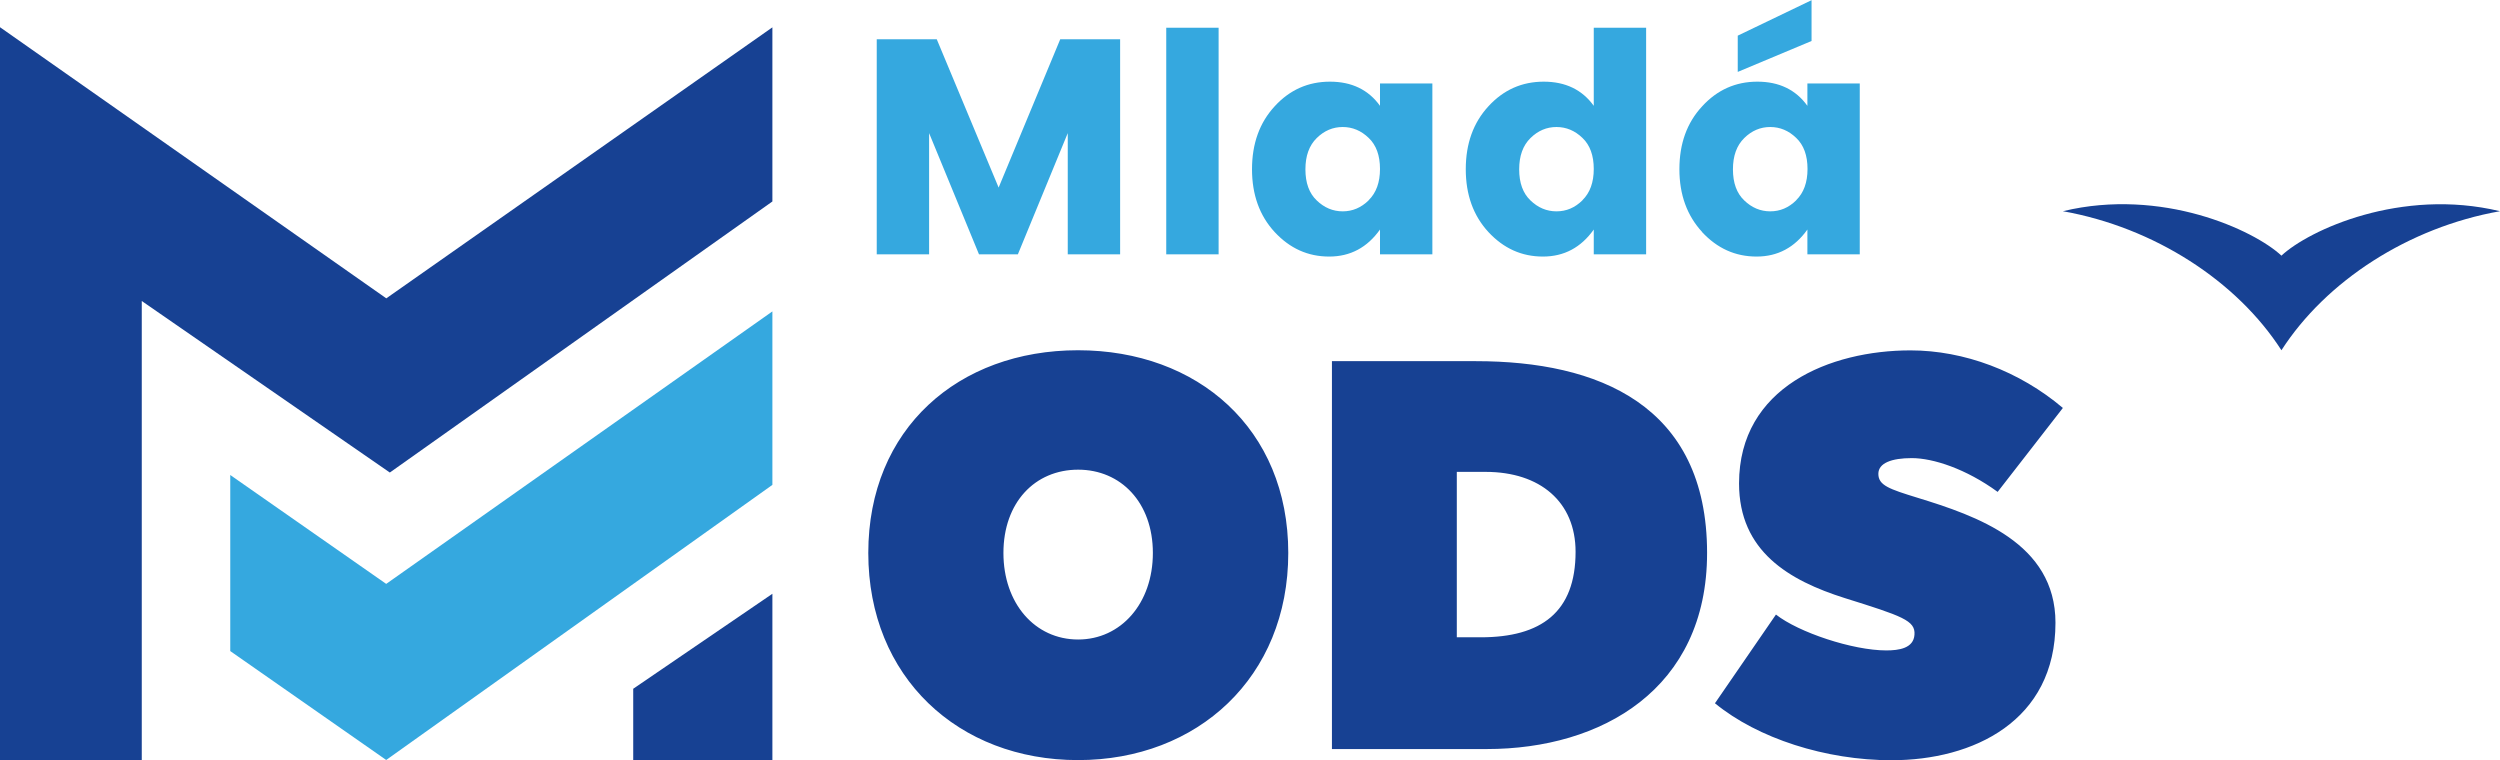
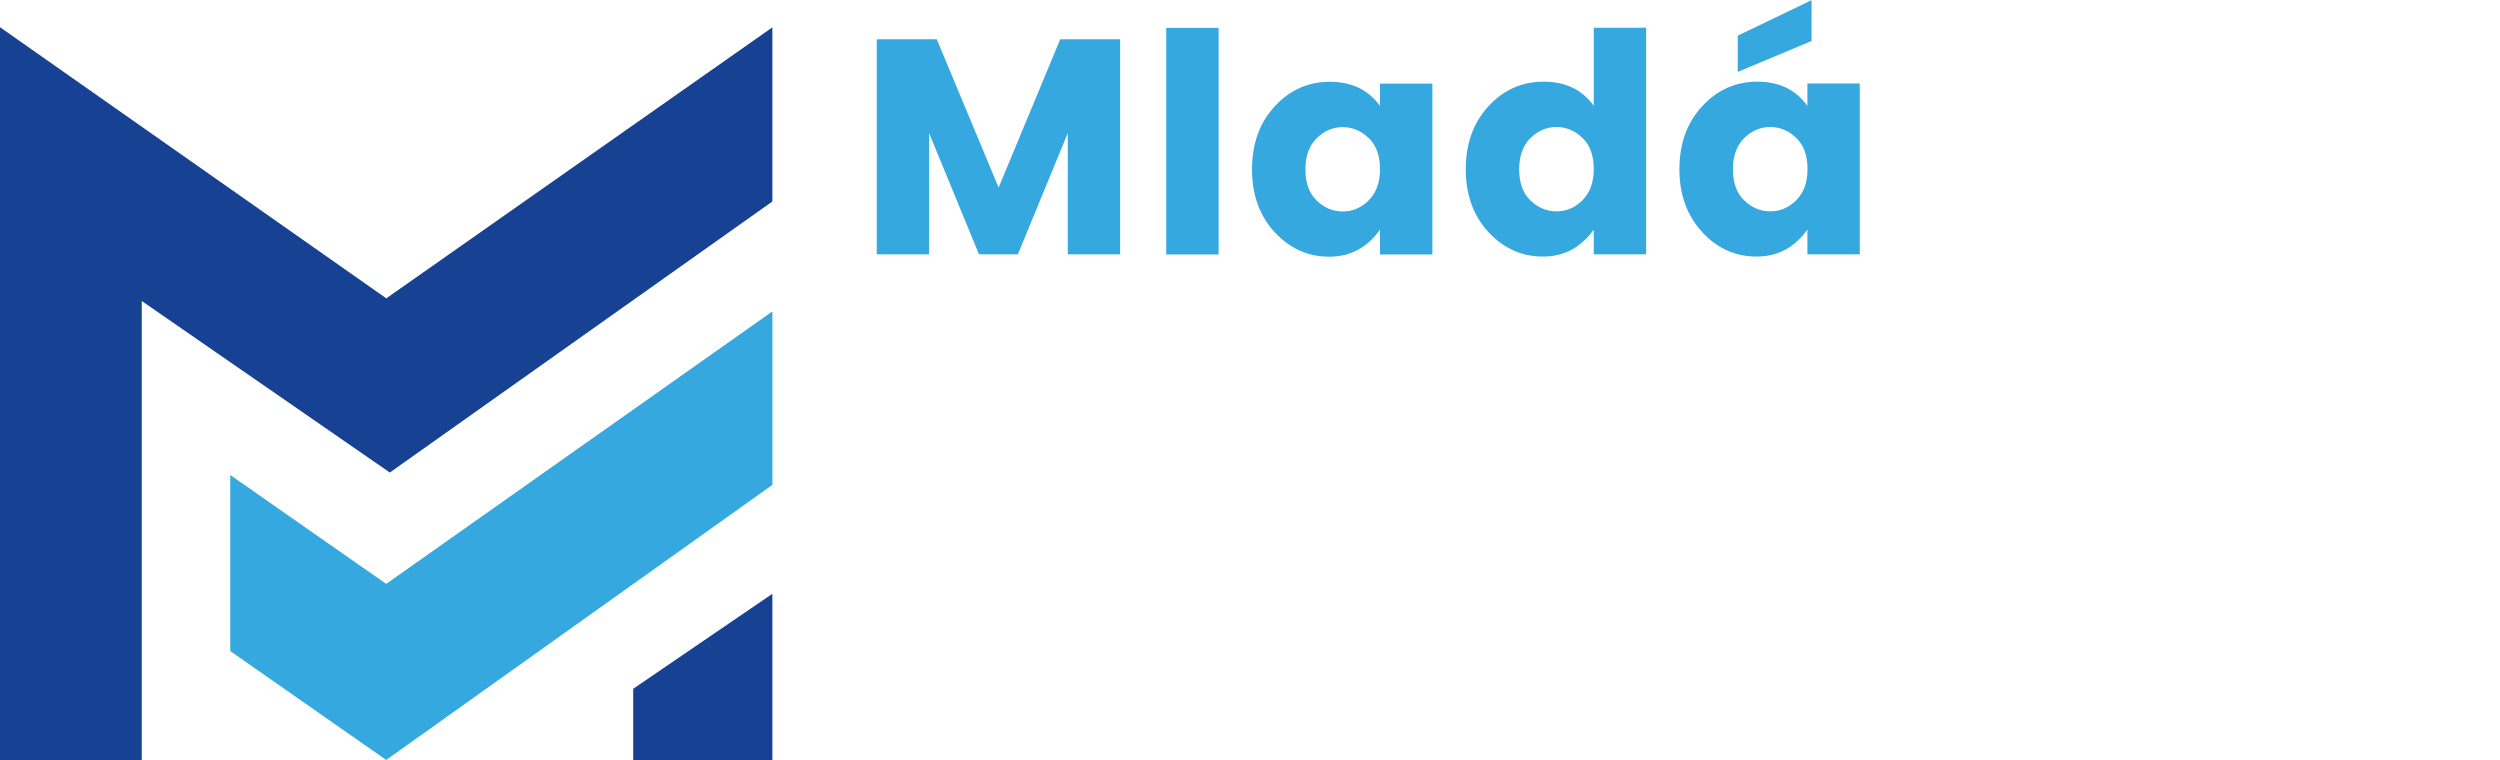
<svg xmlns="http://www.w3.org/2000/svg" xml:space="preserve" width="1921px" height="584px" version="1.1" shape-rendering="geometricPrecision" text-rendering="geometricPrecision" image-rendering="optimizeQuality" fill-rule="evenodd" clip-rule="evenodd" viewBox="0 0 19239 5848">
  <g id="Vrstva_x0020_1">
    <path fill="#174193" fill-rule="nonzero" d="M2972 2295l-2972 -2086 0 5640 1091 0 0 -3533 1909 1320 2944 -2086 0 -1340 -2972 2086zm1901 3005l0 548 1071 0 0 -1279 -1071 731z" />
    <polygon fill="#35A8DF" fill-rule="nonzero" points="2972,4493 1772,3655 1772,5010 2972,5848 5944,3731 5944,2396 " />
-     <path fill="#35A8DF" fill-rule="nonzero" d="M8620 302l0 1655 -403 0 0 -933 -384 933 -299 0 -384 -933 0 933 -403 0 0 -1655 462 0 476 1141 474 -1141 462 0zm4479 1483c-116,-126 -175,-287 -175,-483 0,-197 58,-358 175,-484 116,-127 258,-190 425,-190 167,0 296,62 385,186l0 -172 403 0 0 1315 -403 0 0 -191c-98,138 -228,208 -391,208 -164,0 -303,-63 -420,-189zm724 -245c58,-57 87,-137 87,-240 0,-104 -29,-184 -87,-239 -58,-56 -125,-84 -200,-84 -75,0 -142,28 -200,85 -58,57 -87,137 -87,241 0,104 29,184 87,239 58,56 125,84 200,84 76,0 142,-28 200,-85zm-450 -1266l568 -273 0 314 -568 238 0 -278zm-1919 1511c-116,-126 -174,-287 -174,-483 0,-197 58,-358 174,-484 116,-127 258,-190 426,-190 167,0 296,62 385,186l0 -601 403 0 0 1744 -403 0 0 -191c-98,138 -228,208 -391,208 -164,0 -303,-63 -420,-189zm724 -245c58,-57 87,-137 87,-240 0,-104 -29,-184 -87,-239 -58,-56 -125,-84 -200,-84 -75,0 -142,28 -200,85 -58,57 -87,137 -87,241 0,104 29,184 87,239 58,56 125,84 200,84 76,0 142,-28 200,-85zm-2369 245c-116,-126 -174,-287 -174,-483 0,-197 58,-358 174,-484 116,-127 258,-190 426,-190 167,0 296,62 385,186l0 -172 403 0 0 1315 -403 0 0 -191c-98,138 -228,208 -391,208 -164,0 -303,-63 -420,-189zm724 -245c58,-57 87,-137 87,-240 0,-104 -29,-184 -87,-239 -58,-56 -125,-84 -200,-84 -75,0 -142,28 -200,85 -58,57 -87,137 -87,241 0,104 29,184 87,239 58,56 125,84 200,84 75,0 142,-28 200,-85zm-1558 -1327l403 0 0 1744 -403 0 0 -1744z" />
-     <path fill="#174193" fill-rule="nonzero" d="M8297 4921c-333,0 -575,-278 -575,-666 0,-388 242,-641 575,-641 329,0 575,253 575,641 0,388 -246,666 -575,666zm9260 -2954c-211,-197 -921,-526 -1682,-342 703,125 1339,537 1682,1070 343,-533 979,-946 1682,-1070 -761,-183 -1471,145 -1682,342zm-4359 3444l469 -682c174,137 591,276 849,276 97,0 210,-16 217,-121 8,-109 -93,-143 -537,-282 -427,-135 -813,-359 -813,-882 0,-742 702,-1024 1319,-1024 413,0 839,160 1173,443l-502 646c-244,-178 -497,-260 -661,-260 -155,0 -257,38 -257,121 0,89 84,117 301,184 453,139 1062,347 1062,962 0,757 -632,1058 -1262,1058 -506,0 -1029,-168 -1358,-438zm-1802 -507l-185 0 0 -1273 222 0c420,0 692,232 692,615 0,464 -264,658 -730,658zm-38 -2125l-1108 0 0 2985 1192 0c881,0 1695,-460 1695,-1509 0,-1143 -844,-1476 -1779,-1476zm-3062 -84c-920,0 -1614,603 -1614,1560 0,957 694,1594 1614,1594 920,0 1618,-637 1618,-1594 0,-957 -698,-1560 -1618,-1560z" />
+     <path fill="#35A8DF" fill-rule="nonzero" d="M8620 302l0 1655 -403 0 0 -933 -384 933 -299 0 -384 -933 0 933 -403 0 0 -1655 462 0 476 1141 474 -1141 462 0zm4479 1483c-116,-126 -175,-287 -175,-483 0,-197 58,-358 175,-484 116,-127 258,-190 425,-190 167,0 296,62 385,186l0 -172 403 0 0 1315 -403 0 0 -191c-98,138 -228,208 -391,208 -164,0 -303,-63 -420,-189zm724 -245c58,-57 87,-137 87,-240 0,-104 -29,-184 -87,-239 -58,-56 -125,-84 -200,-84 -75,0 -142,28 -200,85 -58,57 -87,137 -87,241 0,104 29,184 87,239 58,56 125,84 200,84 76,0 142,-28 200,-85zm-450 -1266l568 -273 0 314 -568 238 0 -278zm-1919 1511c-116,-126 -174,-287 -174,-483 0,-197 58,-358 174,-484 116,-127 258,-190 426,-190 167,0 296,62 385,186l0 -601 403 0 0 1744 -403 0 0 -191c-98,138 -228,208 -391,208 -164,0 -303,-63 -420,-189zm724 -245c58,-57 87,-137 87,-240 0,-104 -29,-184 -87,-239 -58,-56 -125,-84 -200,-84 -75,0 -142,28 -200,85 -58,57 -87,137 -87,241 0,104 29,184 87,239 58,56 125,84 200,84 76,0 142,-28 200,-85m-2369 245c-116,-126 -174,-287 -174,-483 0,-197 58,-358 174,-484 116,-127 258,-190 426,-190 167,0 296,62 385,186l0 -172 403 0 0 1315 -403 0 0 -191c-98,138 -228,208 -391,208 -164,0 -303,-63 -420,-189zm724 -245c58,-57 87,-137 87,-240 0,-104 -29,-184 -87,-239 -58,-56 -125,-84 -200,-84 -75,0 -142,28 -200,85 -58,57 -87,137 -87,241 0,104 29,184 87,239 58,56 125,84 200,84 75,0 142,-28 200,-85zm-1558 -1327l403 0 0 1744 -403 0 0 -1744z" />
  </g>
</svg>